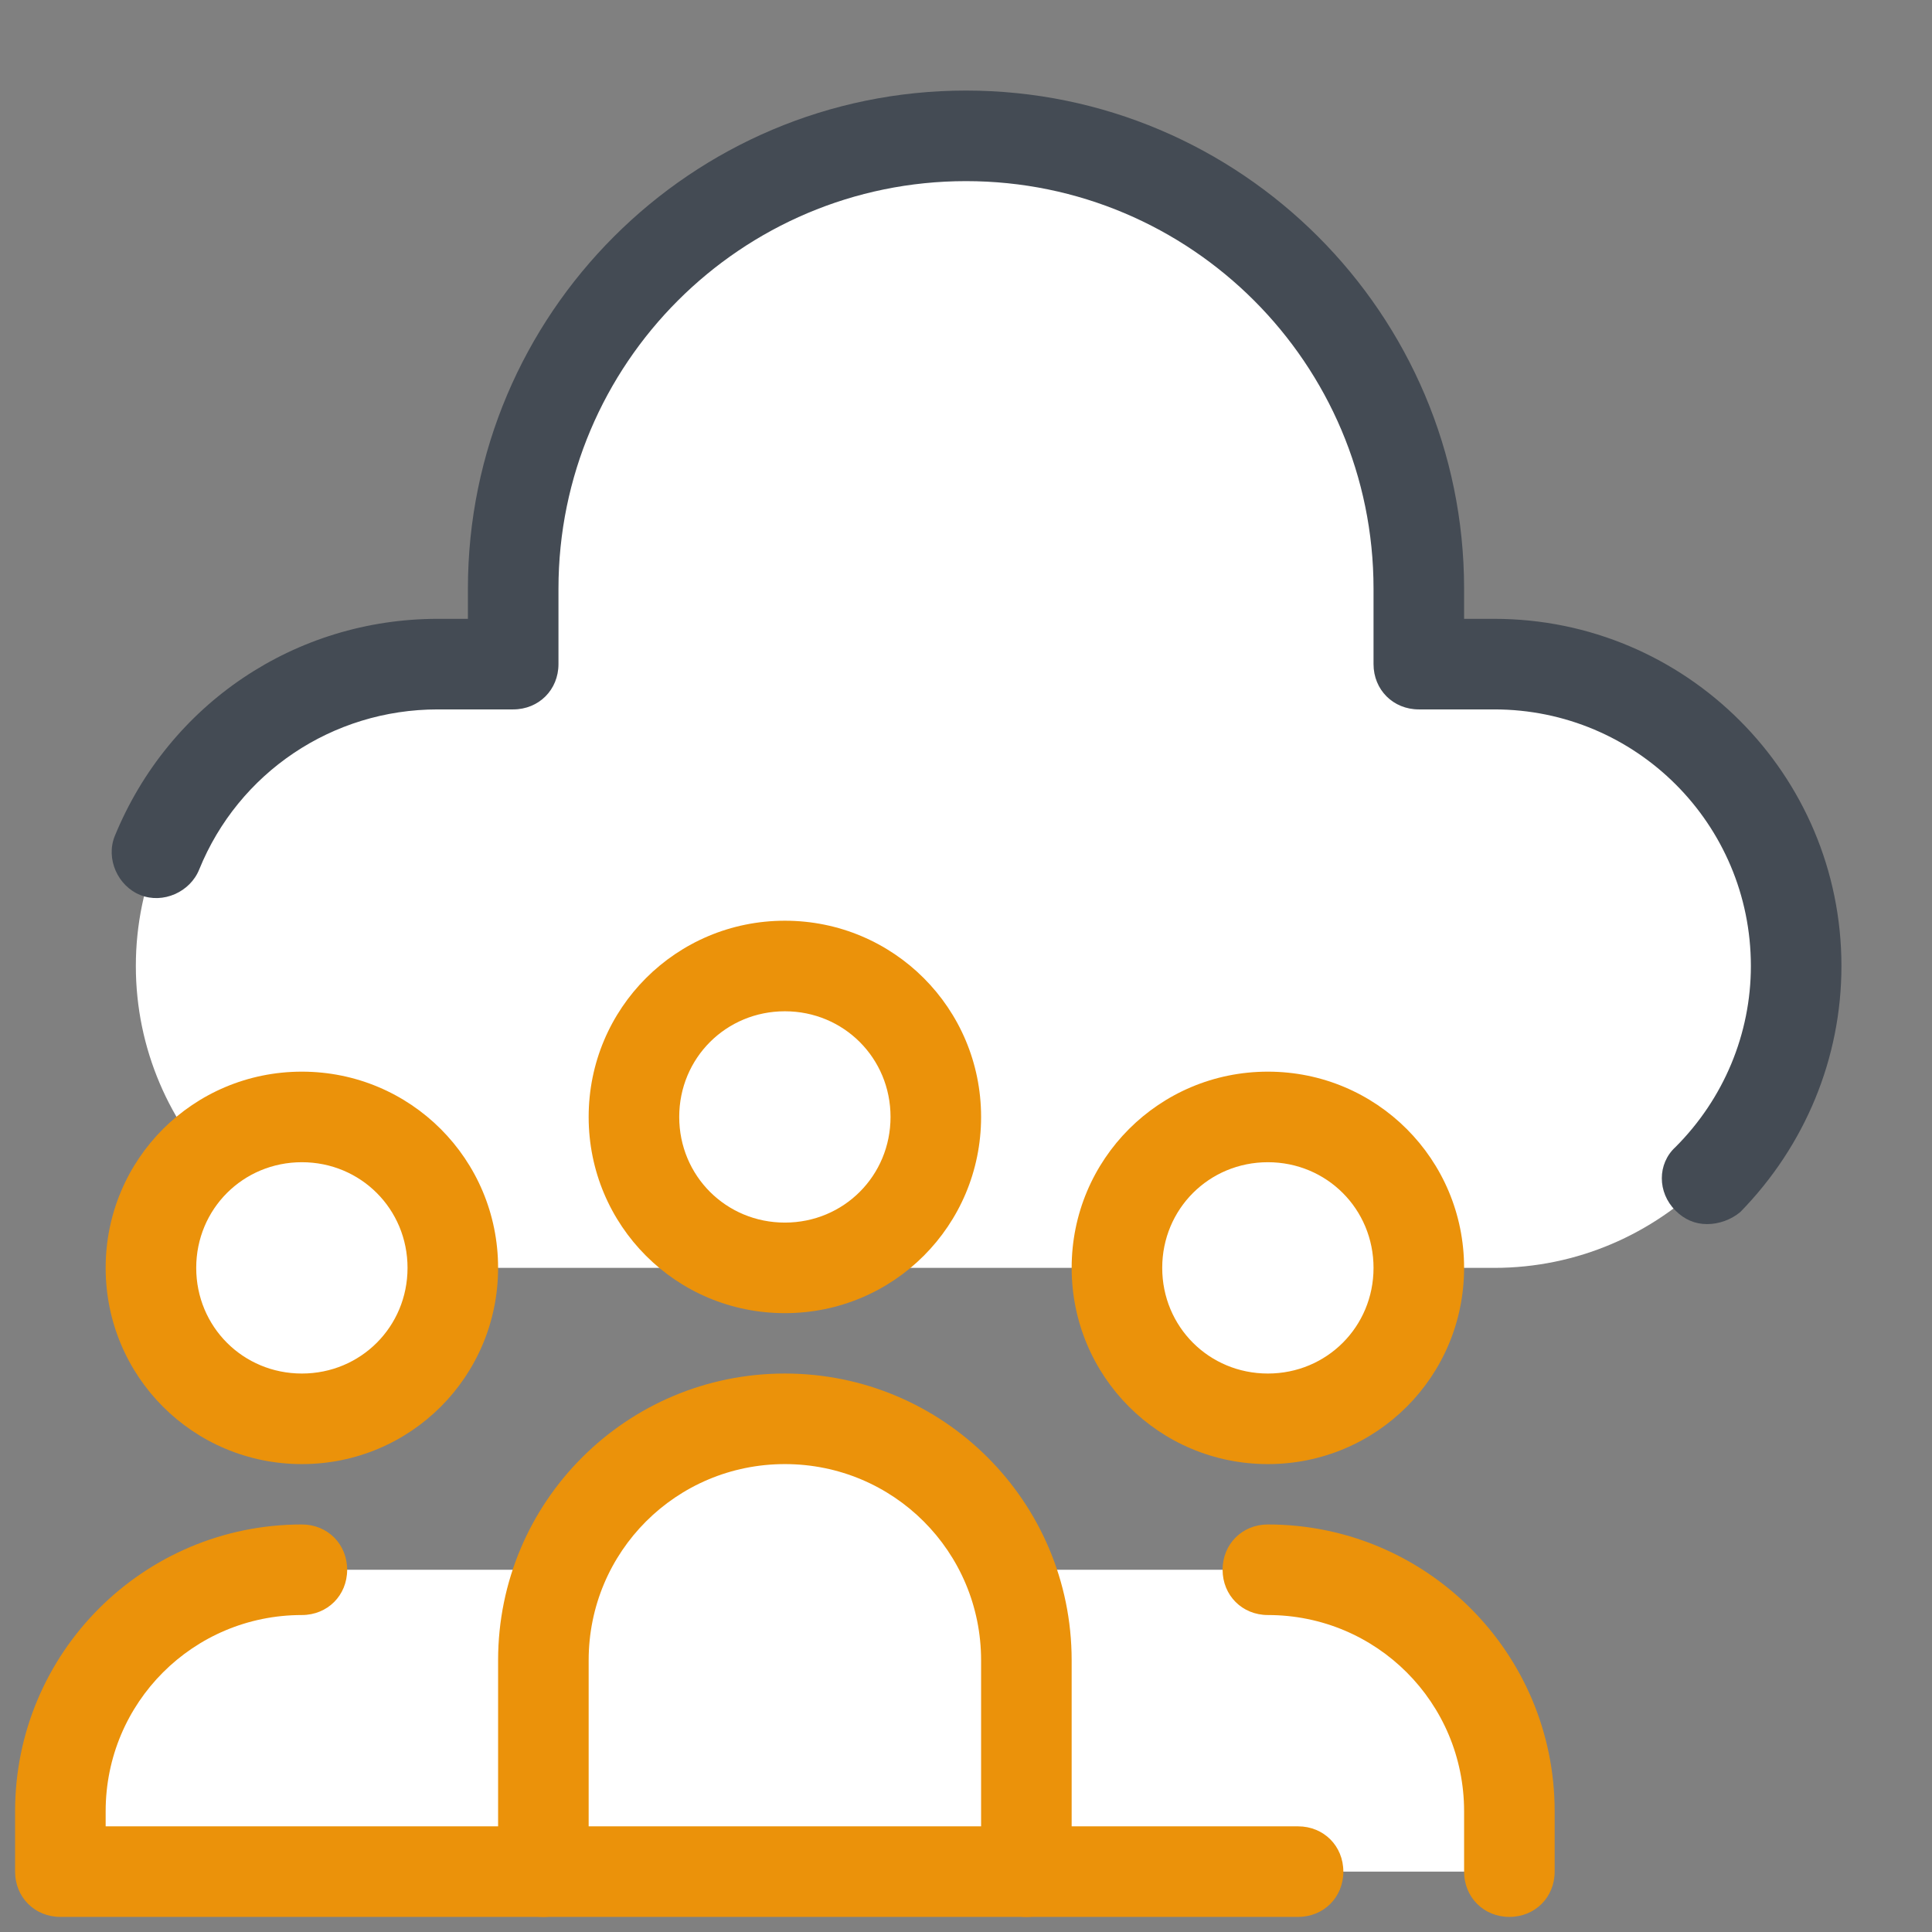
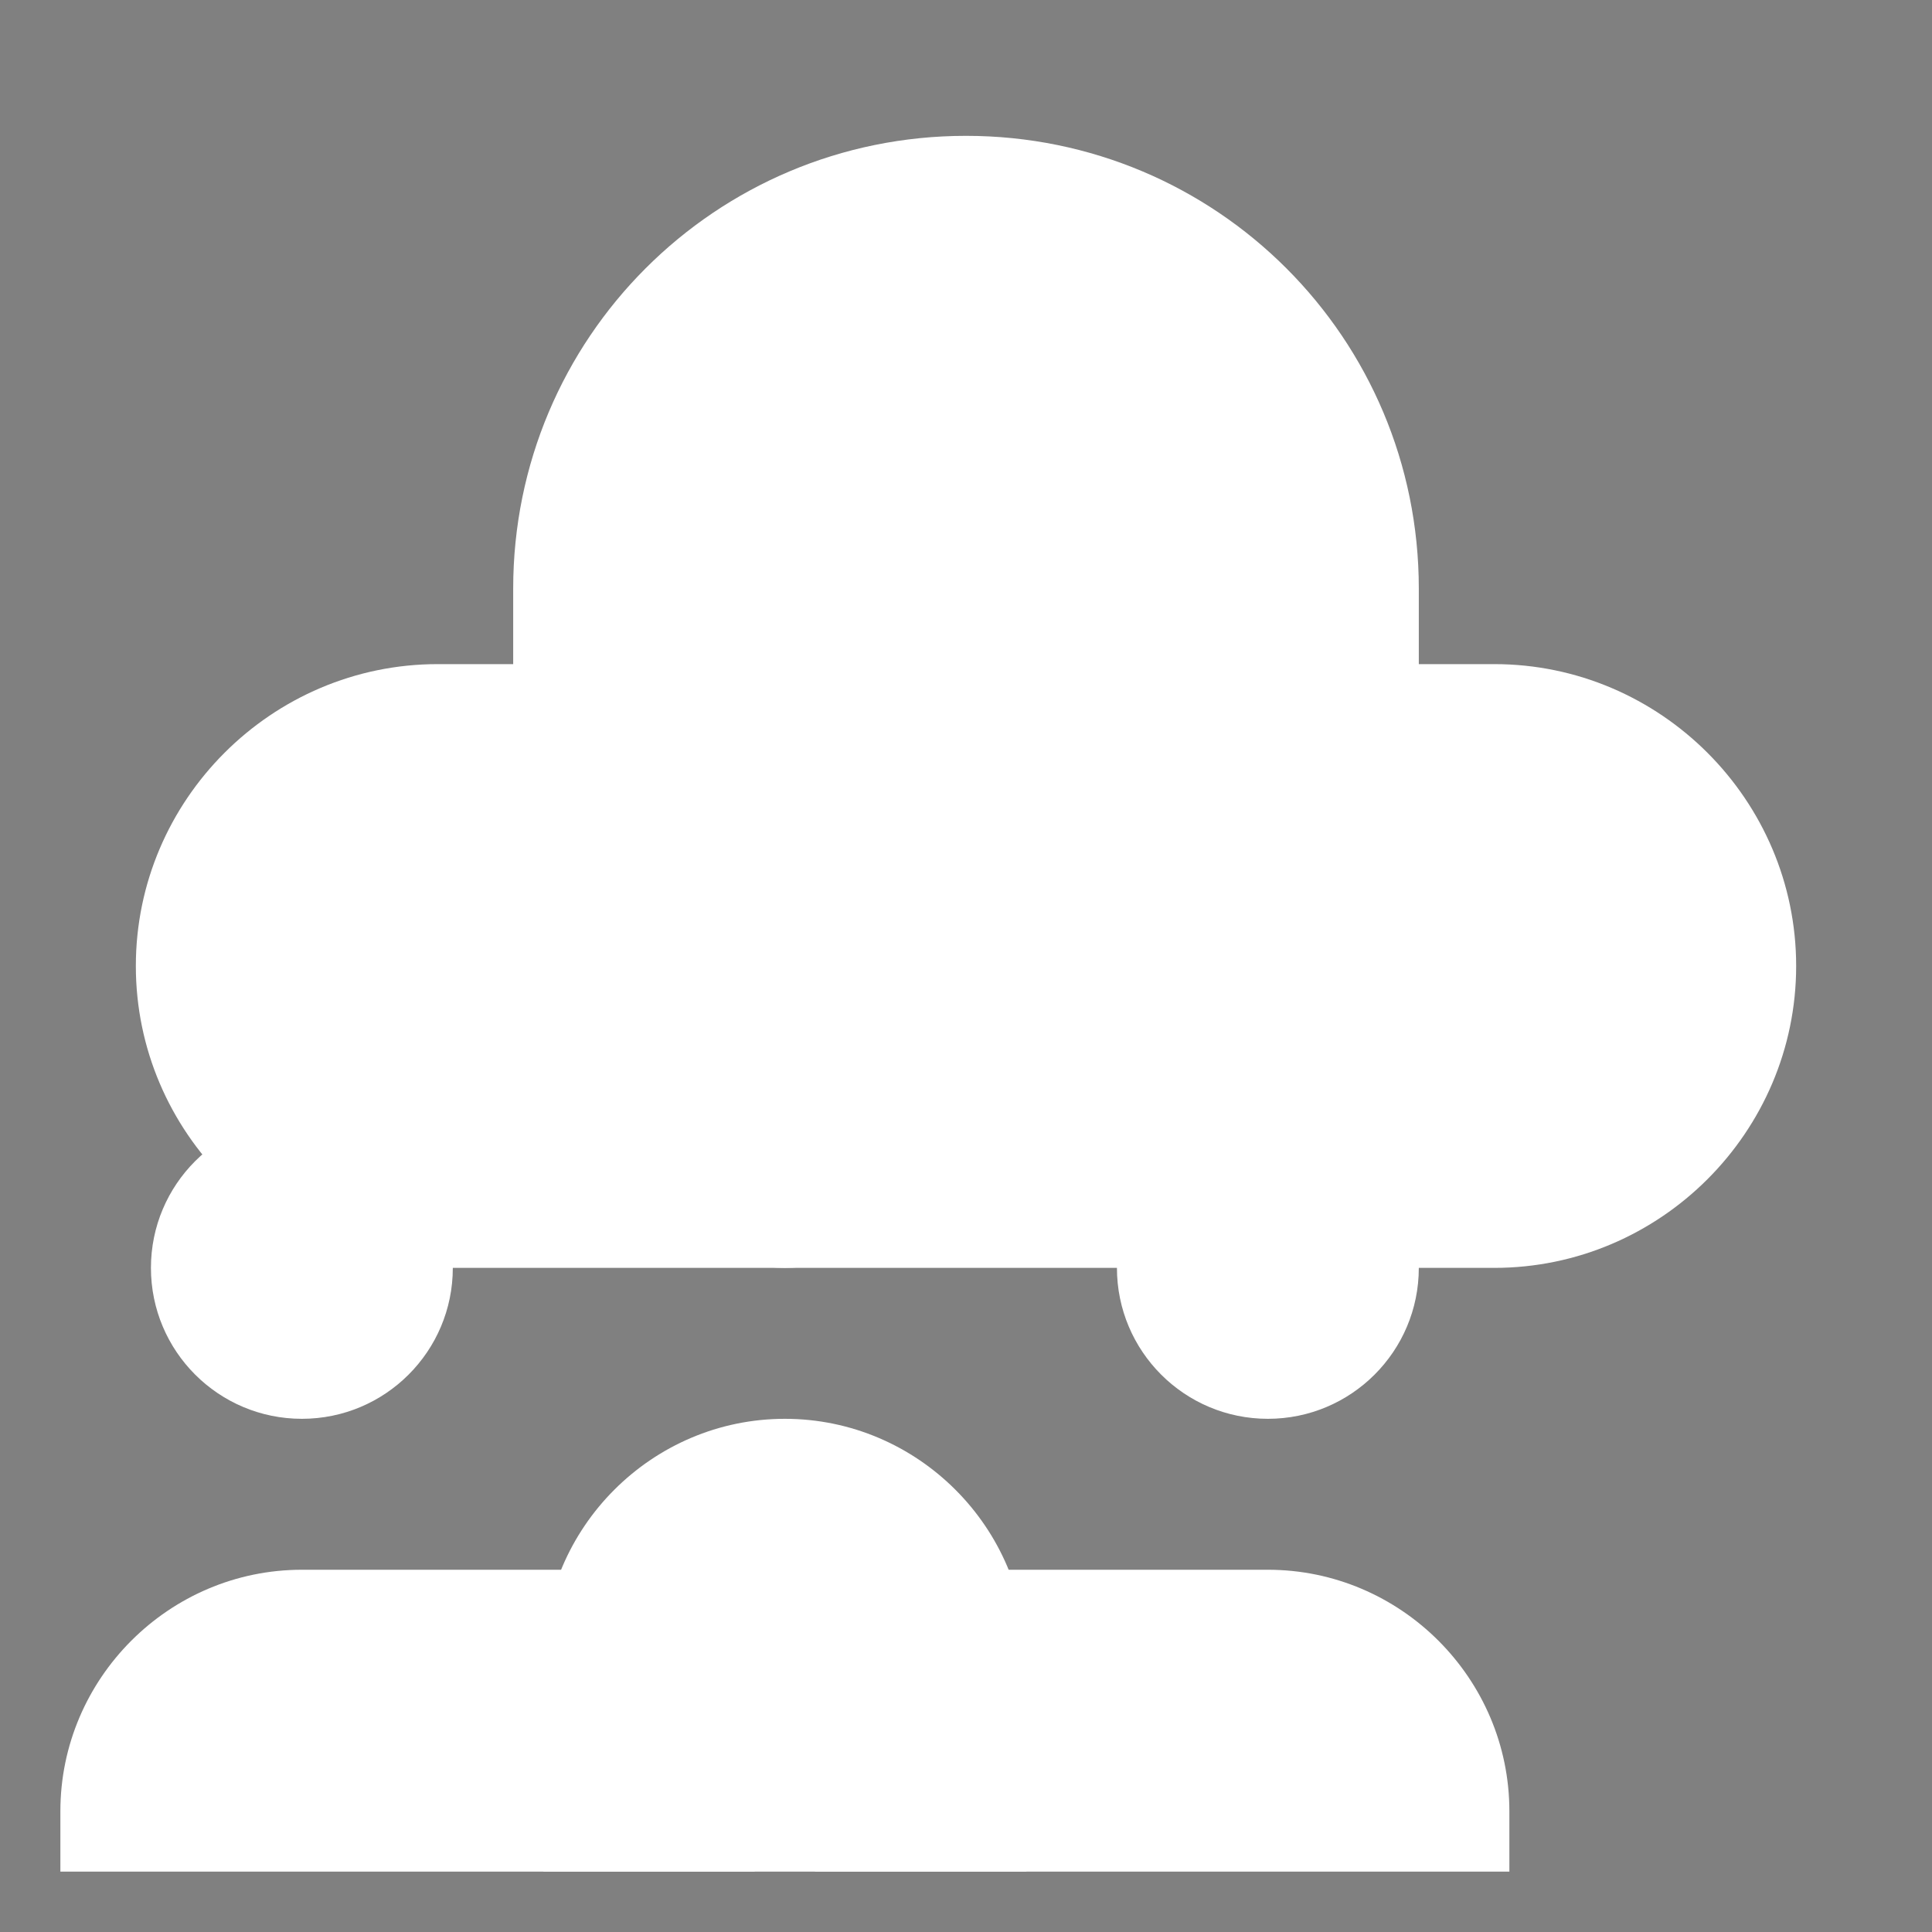
<svg xmlns="http://www.w3.org/2000/svg" viewBox="0,0,256,256" width="64px" height="64px" fill-rule="nonzero">
  <rect x="0" y="0" width="256" height="256" fill="#808080" stroke="none" />
  <g fill="none" fill-rule="nonzero" stroke="none" stroke-width="1" stroke-linecap="butt" stroke-linejoin="miter" stroke-miterlimit="10" stroke-dasharray="" stroke-dashoffset="0" font-family="none" font-weight="none" font-size="none" text-anchor="none" style="mix-blend-mode: normal">
    <g transform="scale(2,2)">
      <path d="M29,44c-11,0 -20,9 -20,20c0,11 9,20 20,20h70c11,0 20,-9 20,-20c0,-11 -9,-20 -20,-20h-5v-5c0,-16.6 -13.4,-30 -30,-30c-16.6,0 -30,13.4 -30,30v5zM36,124v-14c0,-8.8 7.2,-16 16,-16v0c8.8,0 16,7.2 16,16v14" fill="#ffffff" />
      <path d="M84,74c-5.523,0 -10,4.477 -10,10c0,5.523 4.477,10 10,10c5.523,0 10,-4.477 10,-10c0,-5.523 -4.477,-10 -10,-10zM52,64c-5.523,0 -10,4.477 -10,10c0,5.523 4.477,10 10,10c5.523,0 10,-4.477 10,-10c0,-5.523 -4.477,-10 -10,-10z" fill="#ffffff" />
-       <path d="M113.1,81.1c-0.8,0 -1.5,-0.3 -2.1,-0.9c-1.2,-1.2 -1.2,-3.1 0,-4.2c3.2,-3.2 5,-7.5 5,-12c0,-9.4 -7.6,-17 -17,-17h-5c-1.7,0 -3,-1.3 -3,-3v-5c0,-14.9 -12.1,-27 -27,-27c-14.9,0 -27,12.1 -27,27v5c0,1.7 -1.3,3 -3,3h-5c-7,0 -13.2,4.2 -15.8,10.6c-0.6,1.5 -2.4,2.3 -3.9,1.7c-1.5,-0.6 -2.3,-2.4 -1.7,-3.9c3.6,-8.8 12,-14.4 21.4,-14.4h2v-2c0,-18.2 14.8,-33 33,-33c18.2,0 33,14.8 33,33v2h2c12.7,0 23,10.3 23,23c0,6.1 -2.4,11.9 -6.7,16.3c-0.6,0.5 -1.4,0.8 -2.2,0.8z" fill="#444b54" />
      <path d="M4,124v-4c0,-8.8 7.2,-16 16,-16h30v20zM100,124v-4c0,-8.8 -7.2,-16 -16,-16h-30v20zM20,74c-5.523,0 -10,4.477 -10,10c0,5.523 4.477,10 10,10c5.523,0 10,-4.477 10,-10c0,-5.523 -4.477,-10 -10,-10z" fill="#ffffff" />
-       <path d="M20,97c-7.2,0 -13,-5.8 -13,-13c0,-7.2 5.8,-13 13,-13c7.2,0 13,5.8 13,13c0,7.2 -5.8,13 -13,13zM20,77c-3.9,0 -7,3.1 -7,7c0,3.9 3.1,7 7,7c3.9,0 7,-3.1 7,-7c0,-3.9 -3.1,-7 -7,-7zM86,127h-82c-1.7,0 -3,-1.3 -3,-3v-4c0,-10.5 8.5,-19 19,-19c1.7,0 3,1.3 3,3c0,1.7 -1.3,3 -3,3c-7.2,0 -13,5.8 -13,13v1h79c1.7,0 3,1.3 3,3c0,1.7 -1.3,3 -3,3zM84,97c-7.2,0 -13,-5.8 -13,-13c0,-7.2 5.8,-13 13,-13c7.2,0 13,5.8 13,13c0,7.2 -5.8,13 -13,13zM84,77c-3.9,0 -7,3.1 -7,7c0,3.9 3.1,7 7,7c3.9,0 7,-3.1 7,-7c0,-3.9 -3.1,-7 -7,-7zM52,87c-7.2,0 -13,-5.8 -13,-13c0,-7.2 5.8,-13 13,-13c7.2,0 13,5.8 13,13c0,7.2 -5.8,13 -13,13zM52,67c-3.9,0 -7,3.1 -7,7c0,3.9 3.1,7 7,7c3.9,0 7,-3.1 7,-7c0,-3.9 -3.1,-7 -7,-7z" fill="#eb920a" />
-       <path d="M68,127c-1.7,0 -3,-1.3 -3,-3v-14c0,-7.2 -5.8,-13 -13,-13c-7.2,0 -13,5.8 -13,13v14c0,1.7 -1.3,3 -3,3c-1.7,0 -3,-1.3 -3,-3v-14c0,-10.5 8.5,-19 19,-19c10.5,0 19,8.5 19,19v14c0,1.7 -1.3,3 -3,3z" fill="#eb920a" />
      <g fill="#eb920a">
-         <path d="M100,127c-1.7,0 -3,-1.3 -3,-3v-4c0,-7.2 -5.8,-13 -13,-13c-1.7,0 -3,-1.3 -3,-3c0,-1.7 1.3,-3 3,-3c10.5,0 19,8.5 19,19v4c0,1.7 -1.3,3 -3,3z" />
-       </g>
+         </g>
    </g>
  </g>
</svg>